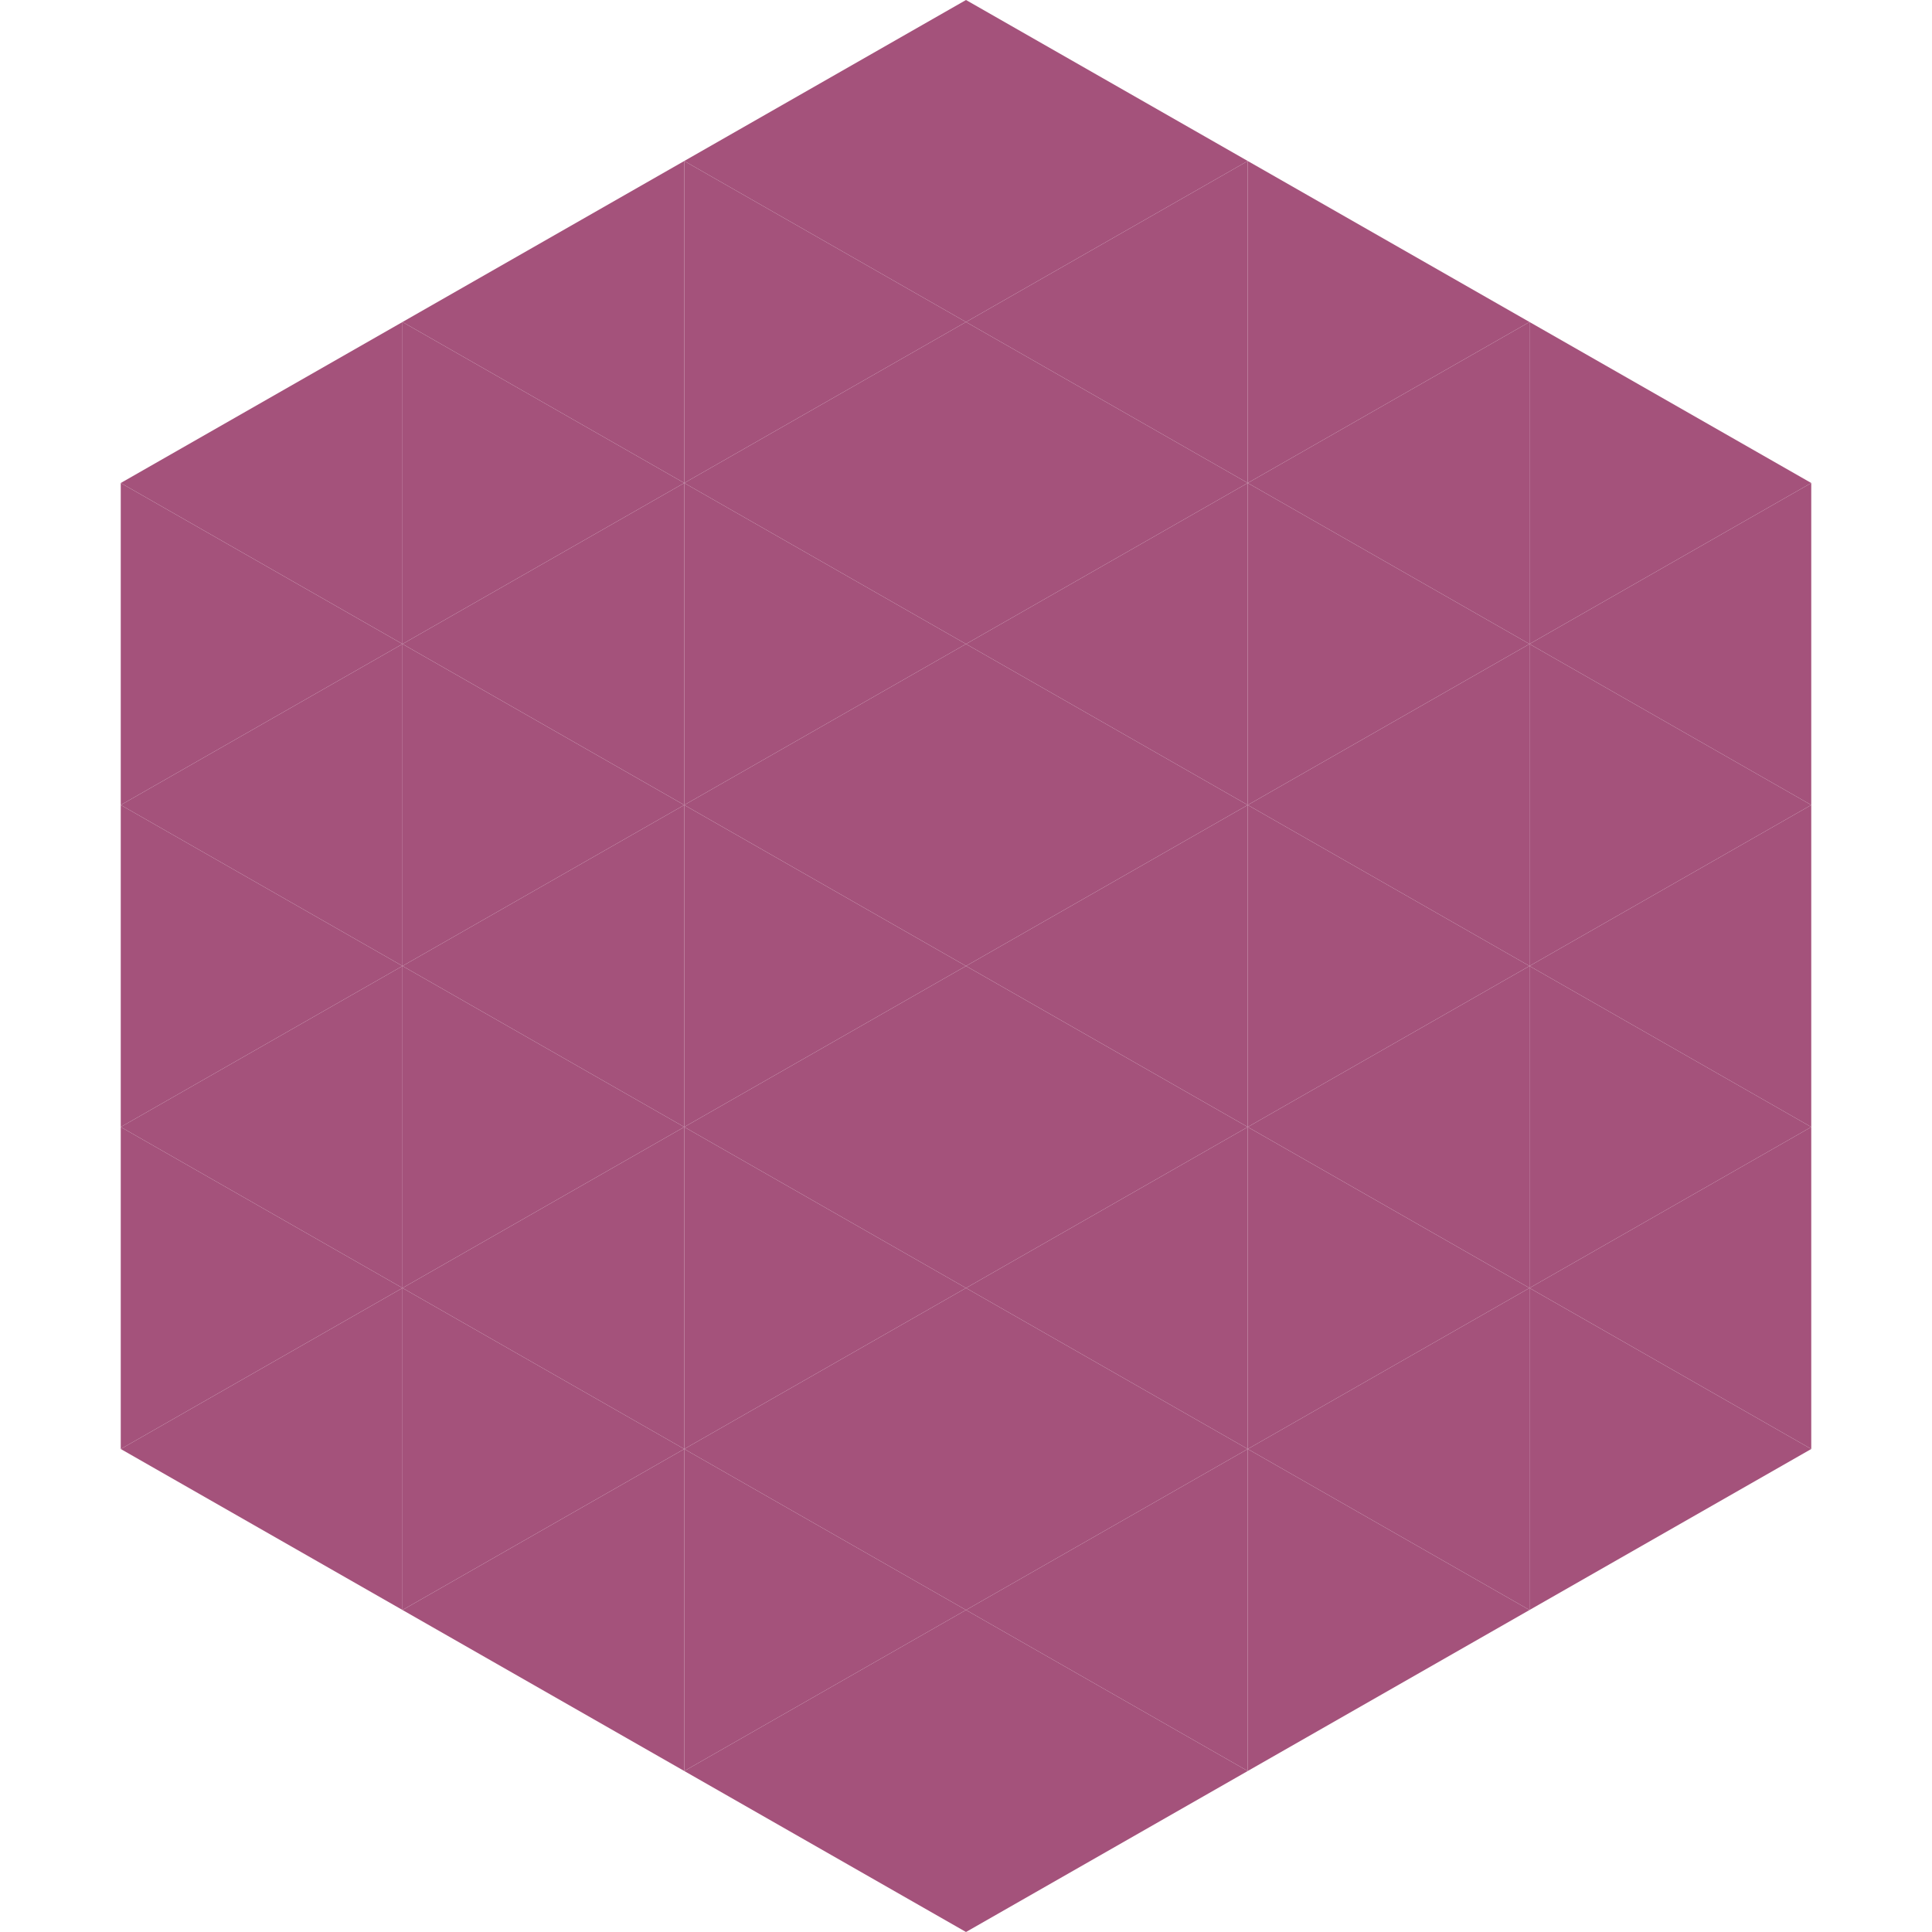
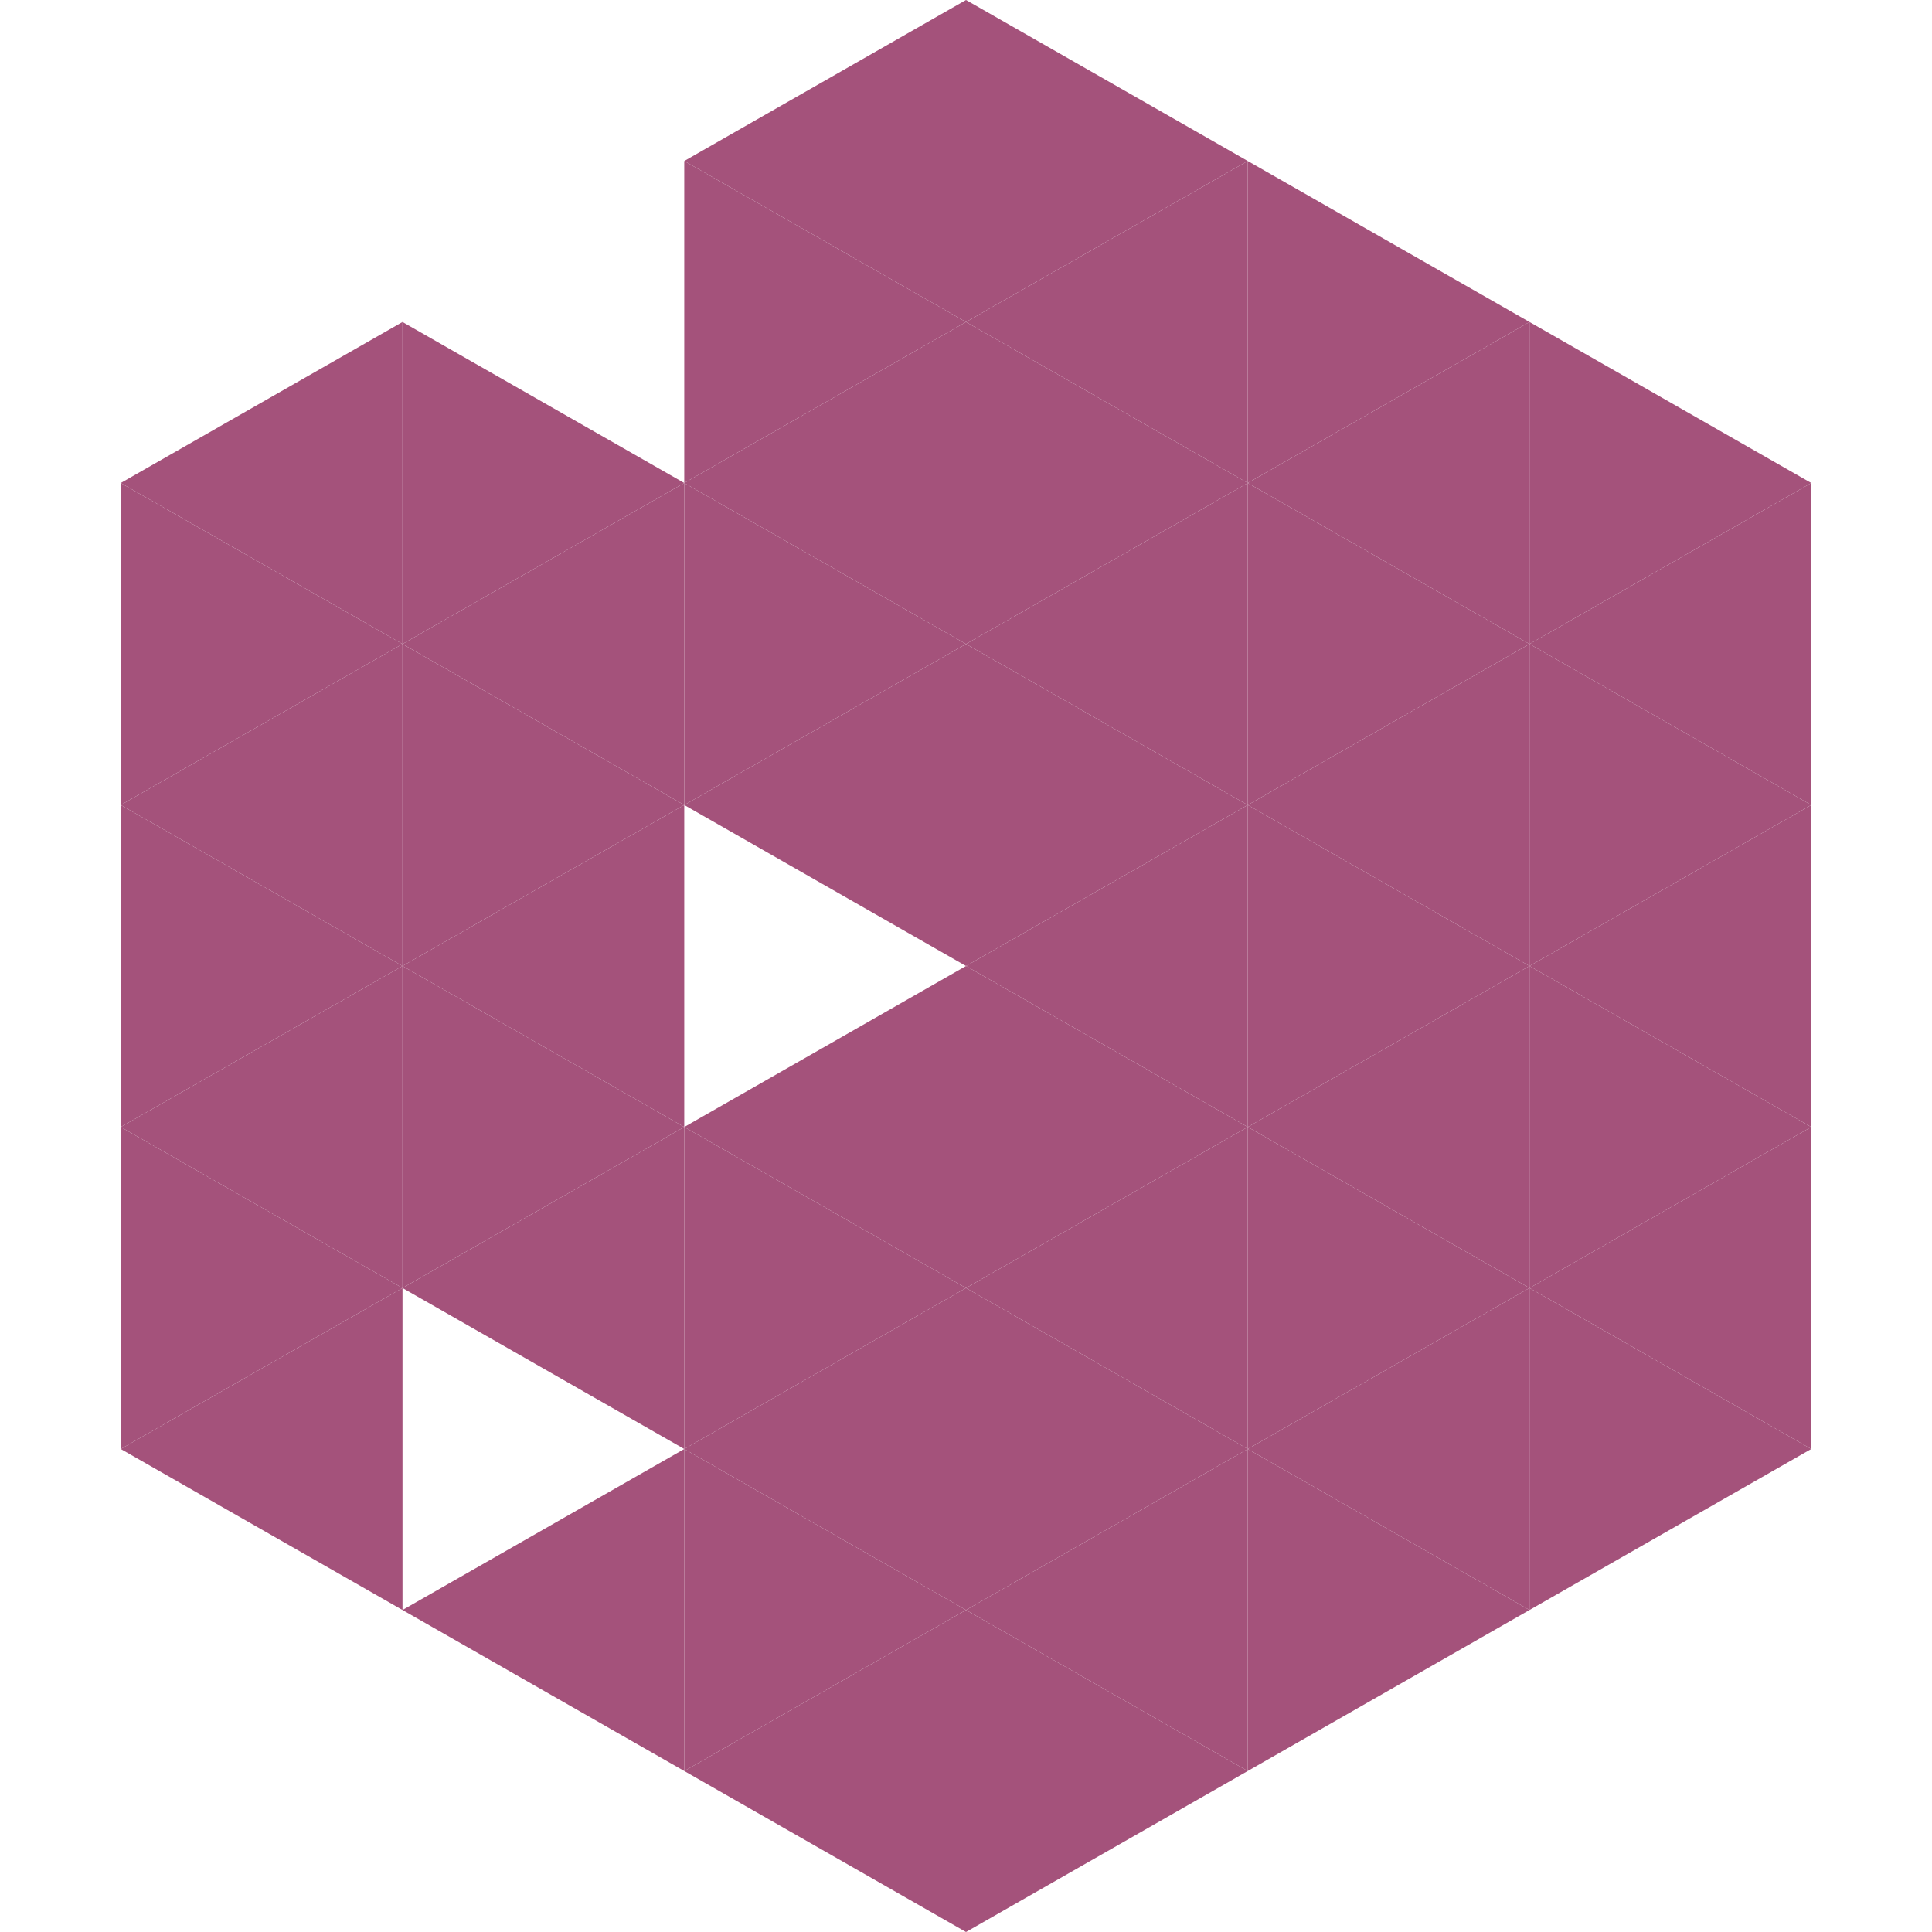
<svg xmlns="http://www.w3.org/2000/svg" width="240" height="240">
  <polygon points="50,40 15,60 50,80" style="fill:rgb(164,82,123)" />
  <polygon points="190,40 225,60 190,80" style="fill:rgb(164,82,123)" />
  <polygon points="15,60 50,80 15,100" style="fill:rgb(164,82,123)" />
  <polygon points="225,60 190,80 225,100" style="fill:rgb(164,82,123)" />
  <polygon points="50,80 15,100 50,120" style="fill:rgb(164,82,123)" />
  <polygon points="190,80 225,100 190,120" style="fill:rgb(164,82,123)" />
  <polygon points="15,100 50,120 15,140" style="fill:rgb(164,82,123)" />
  <polygon points="225,100 190,120 225,140" style="fill:rgb(164,82,123)" />
  <polygon points="50,120 15,140 50,160" style="fill:rgb(164,82,123)" />
  <polygon points="190,120 225,140 190,160" style="fill:rgb(164,82,123)" />
  <polygon points="15,140 50,160 15,180" style="fill:rgb(164,82,123)" />
  <polygon points="225,140 190,160 225,180" style="fill:rgb(164,82,123)" />
  <polygon points="50,160 15,180 50,200" style="fill:rgb(164,82,123)" />
  <polygon points="190,160 225,180 190,200" style="fill:rgb(164,82,123)" />
-   <polygon points="15,180 50,200 15,220" style="fill:rgb(255,255,255); fill-opacity:0" />
  <polygon points="225,180 190,200 225,220" style="fill:rgb(255,255,255); fill-opacity:0" />
  <polygon points="50,0 85,20 50,40" style="fill:rgb(255,255,255); fill-opacity:0" />
  <polygon points="190,0 155,20 190,40" style="fill:rgb(255,255,255); fill-opacity:0" />
-   <polygon points="85,20 50,40 85,60" style="fill:rgb(164,82,123)" />
  <polygon points="155,20 190,40 155,60" style="fill:rgb(164,82,123)" />
  <polygon points="50,40 85,60 50,80" style="fill:rgb(164,82,123)" />
  <polygon points="190,40 155,60 190,80" style="fill:rgb(164,82,123)" />
  <polygon points="85,60 50,80 85,100" style="fill:rgb(164,82,123)" />
  <polygon points="155,60 190,80 155,100" style="fill:rgb(164,82,123)" />
  <polygon points="50,80 85,100 50,120" style="fill:rgb(164,82,123)" />
  <polygon points="190,80 155,100 190,120" style="fill:rgb(164,82,123)" />
  <polygon points="85,100 50,120 85,140" style="fill:rgb(164,82,123)" />
  <polygon points="155,100 190,120 155,140" style="fill:rgb(164,82,123)" />
  <polygon points="50,120 85,140 50,160" style="fill:rgb(164,82,123)" />
  <polygon points="190,120 155,140 190,160" style="fill:rgb(164,82,123)" />
  <polygon points="85,140 50,160 85,180" style="fill:rgb(164,82,123)" />
  <polygon points="155,140 190,160 155,180" style="fill:rgb(164,82,123)" />
-   <polygon points="50,160 85,180 50,200" style="fill:rgb(164,82,123)" />
  <polygon points="190,160 155,180 190,200" style="fill:rgb(164,82,123)" />
  <polygon points="85,180 50,200 85,220" style="fill:rgb(164,82,123)" />
  <polygon points="155,180 190,200 155,220" style="fill:rgb(164,82,123)" />
  <polygon points="120,0 85,20 120,40" style="fill:rgb(164,82,123)" />
  <polygon points="120,0 155,20 120,40" style="fill:rgb(164,82,123)" />
  <polygon points="85,20 120,40 85,60" style="fill:rgb(164,82,123)" />
  <polygon points="155,20 120,40 155,60" style="fill:rgb(164,82,123)" />
  <polygon points="120,40 85,60 120,80" style="fill:rgb(164,82,123)" />
  <polygon points="120,40 155,60 120,80" style="fill:rgb(164,82,123)" />
  <polygon points="85,60 120,80 85,100" style="fill:rgb(164,82,123)" />
  <polygon points="155,60 120,80 155,100" style="fill:rgb(164,82,123)" />
  <polygon points="120,80 85,100 120,120" style="fill:rgb(164,82,123)" />
  <polygon points="120,80 155,100 120,120" style="fill:rgb(164,82,123)" />
-   <polygon points="85,100 120,120 85,140" style="fill:rgb(164,82,123)" />
  <polygon points="155,100 120,120 155,140" style="fill:rgb(164,82,123)" />
  <polygon points="120,120 85,140 120,160" style="fill:rgb(164,82,123)" />
  <polygon points="120,120 155,140 120,160" style="fill:rgb(164,82,123)" />
  <polygon points="85,140 120,160 85,180" style="fill:rgb(164,82,123)" />
  <polygon points="155,140 120,160 155,180" style="fill:rgb(164,82,123)" />
  <polygon points="120,160 85,180 120,200" style="fill:rgb(164,82,123)" />
  <polygon points="120,160 155,180 120,200" style="fill:rgb(164,82,123)" />
  <polygon points="85,180 120,200 85,220" style="fill:rgb(164,82,123)" />
  <polygon points="155,180 120,200 155,220" style="fill:rgb(164,82,123)" />
  <polygon points="120,200 85,220 120,240" style="fill:rgb(164,82,123)" />
  <polygon points="120,200 155,220 120,240" style="fill:rgb(164,82,123)" />
  <polygon points="85,220 120,240 85,260" style="fill:rgb(255,255,255); fill-opacity:0" />
  <polygon points="155,220 120,240 155,260" style="fill:rgb(255,255,255); fill-opacity:0" />
</svg>